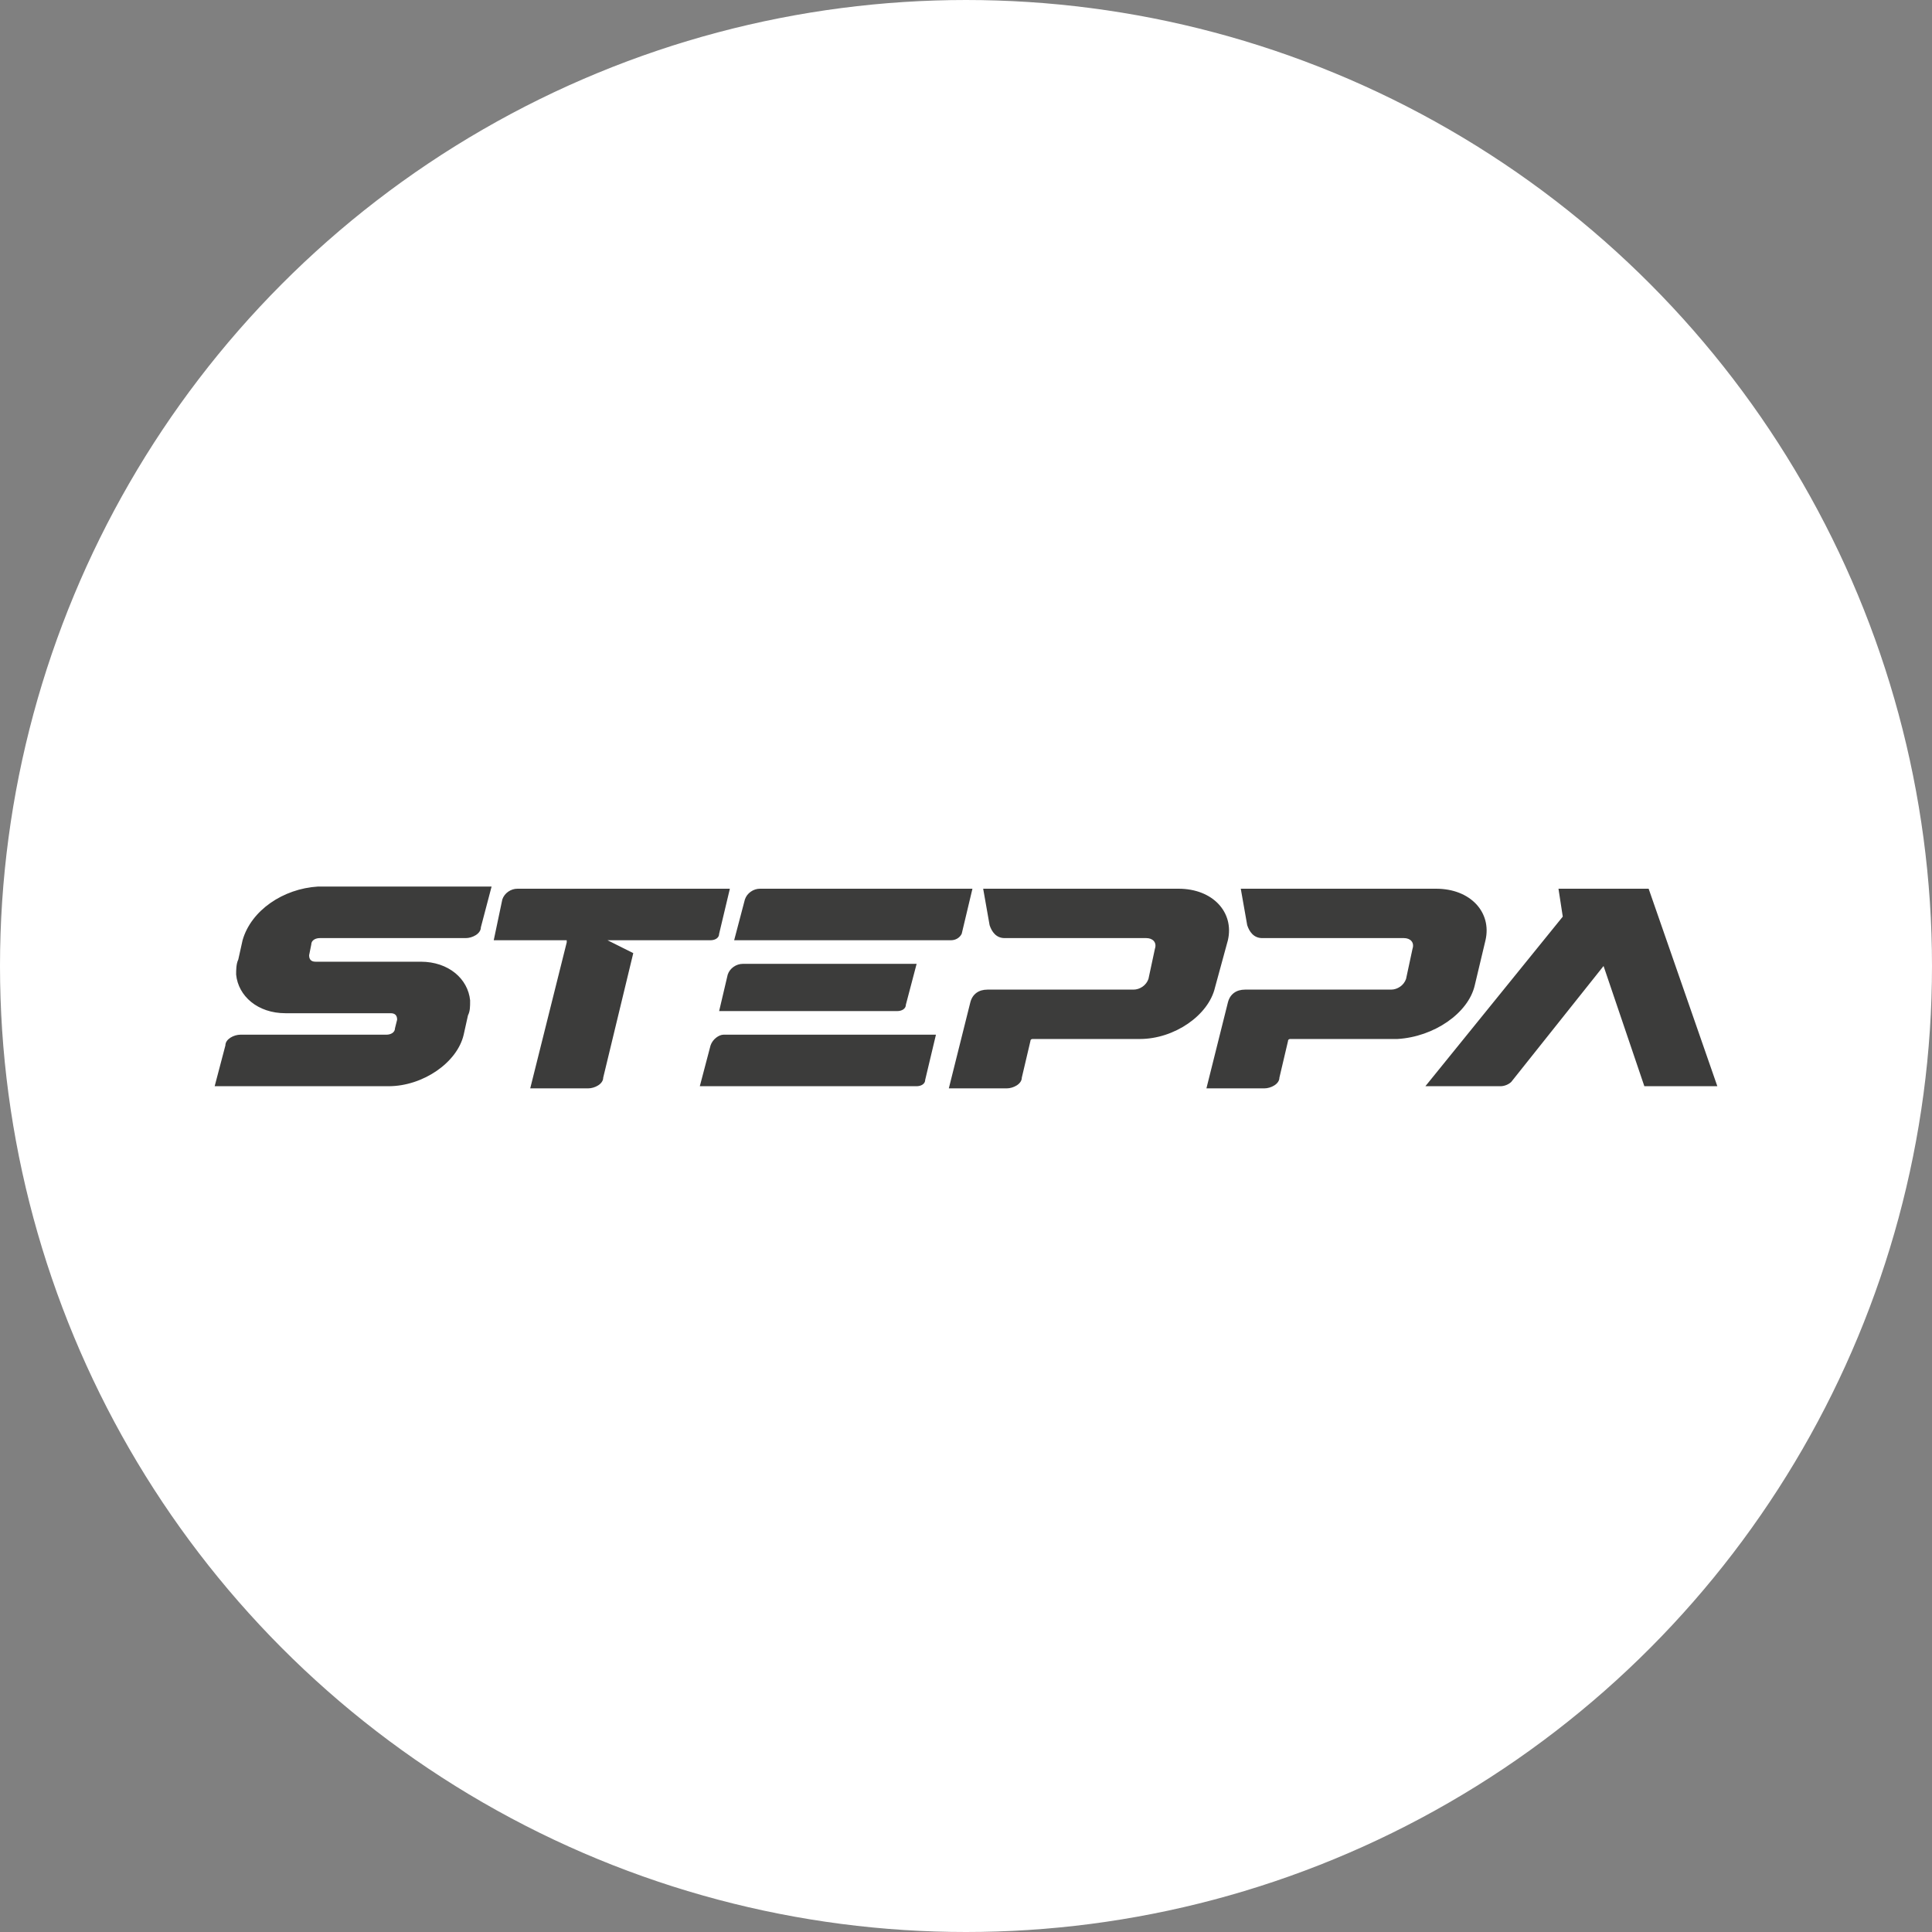
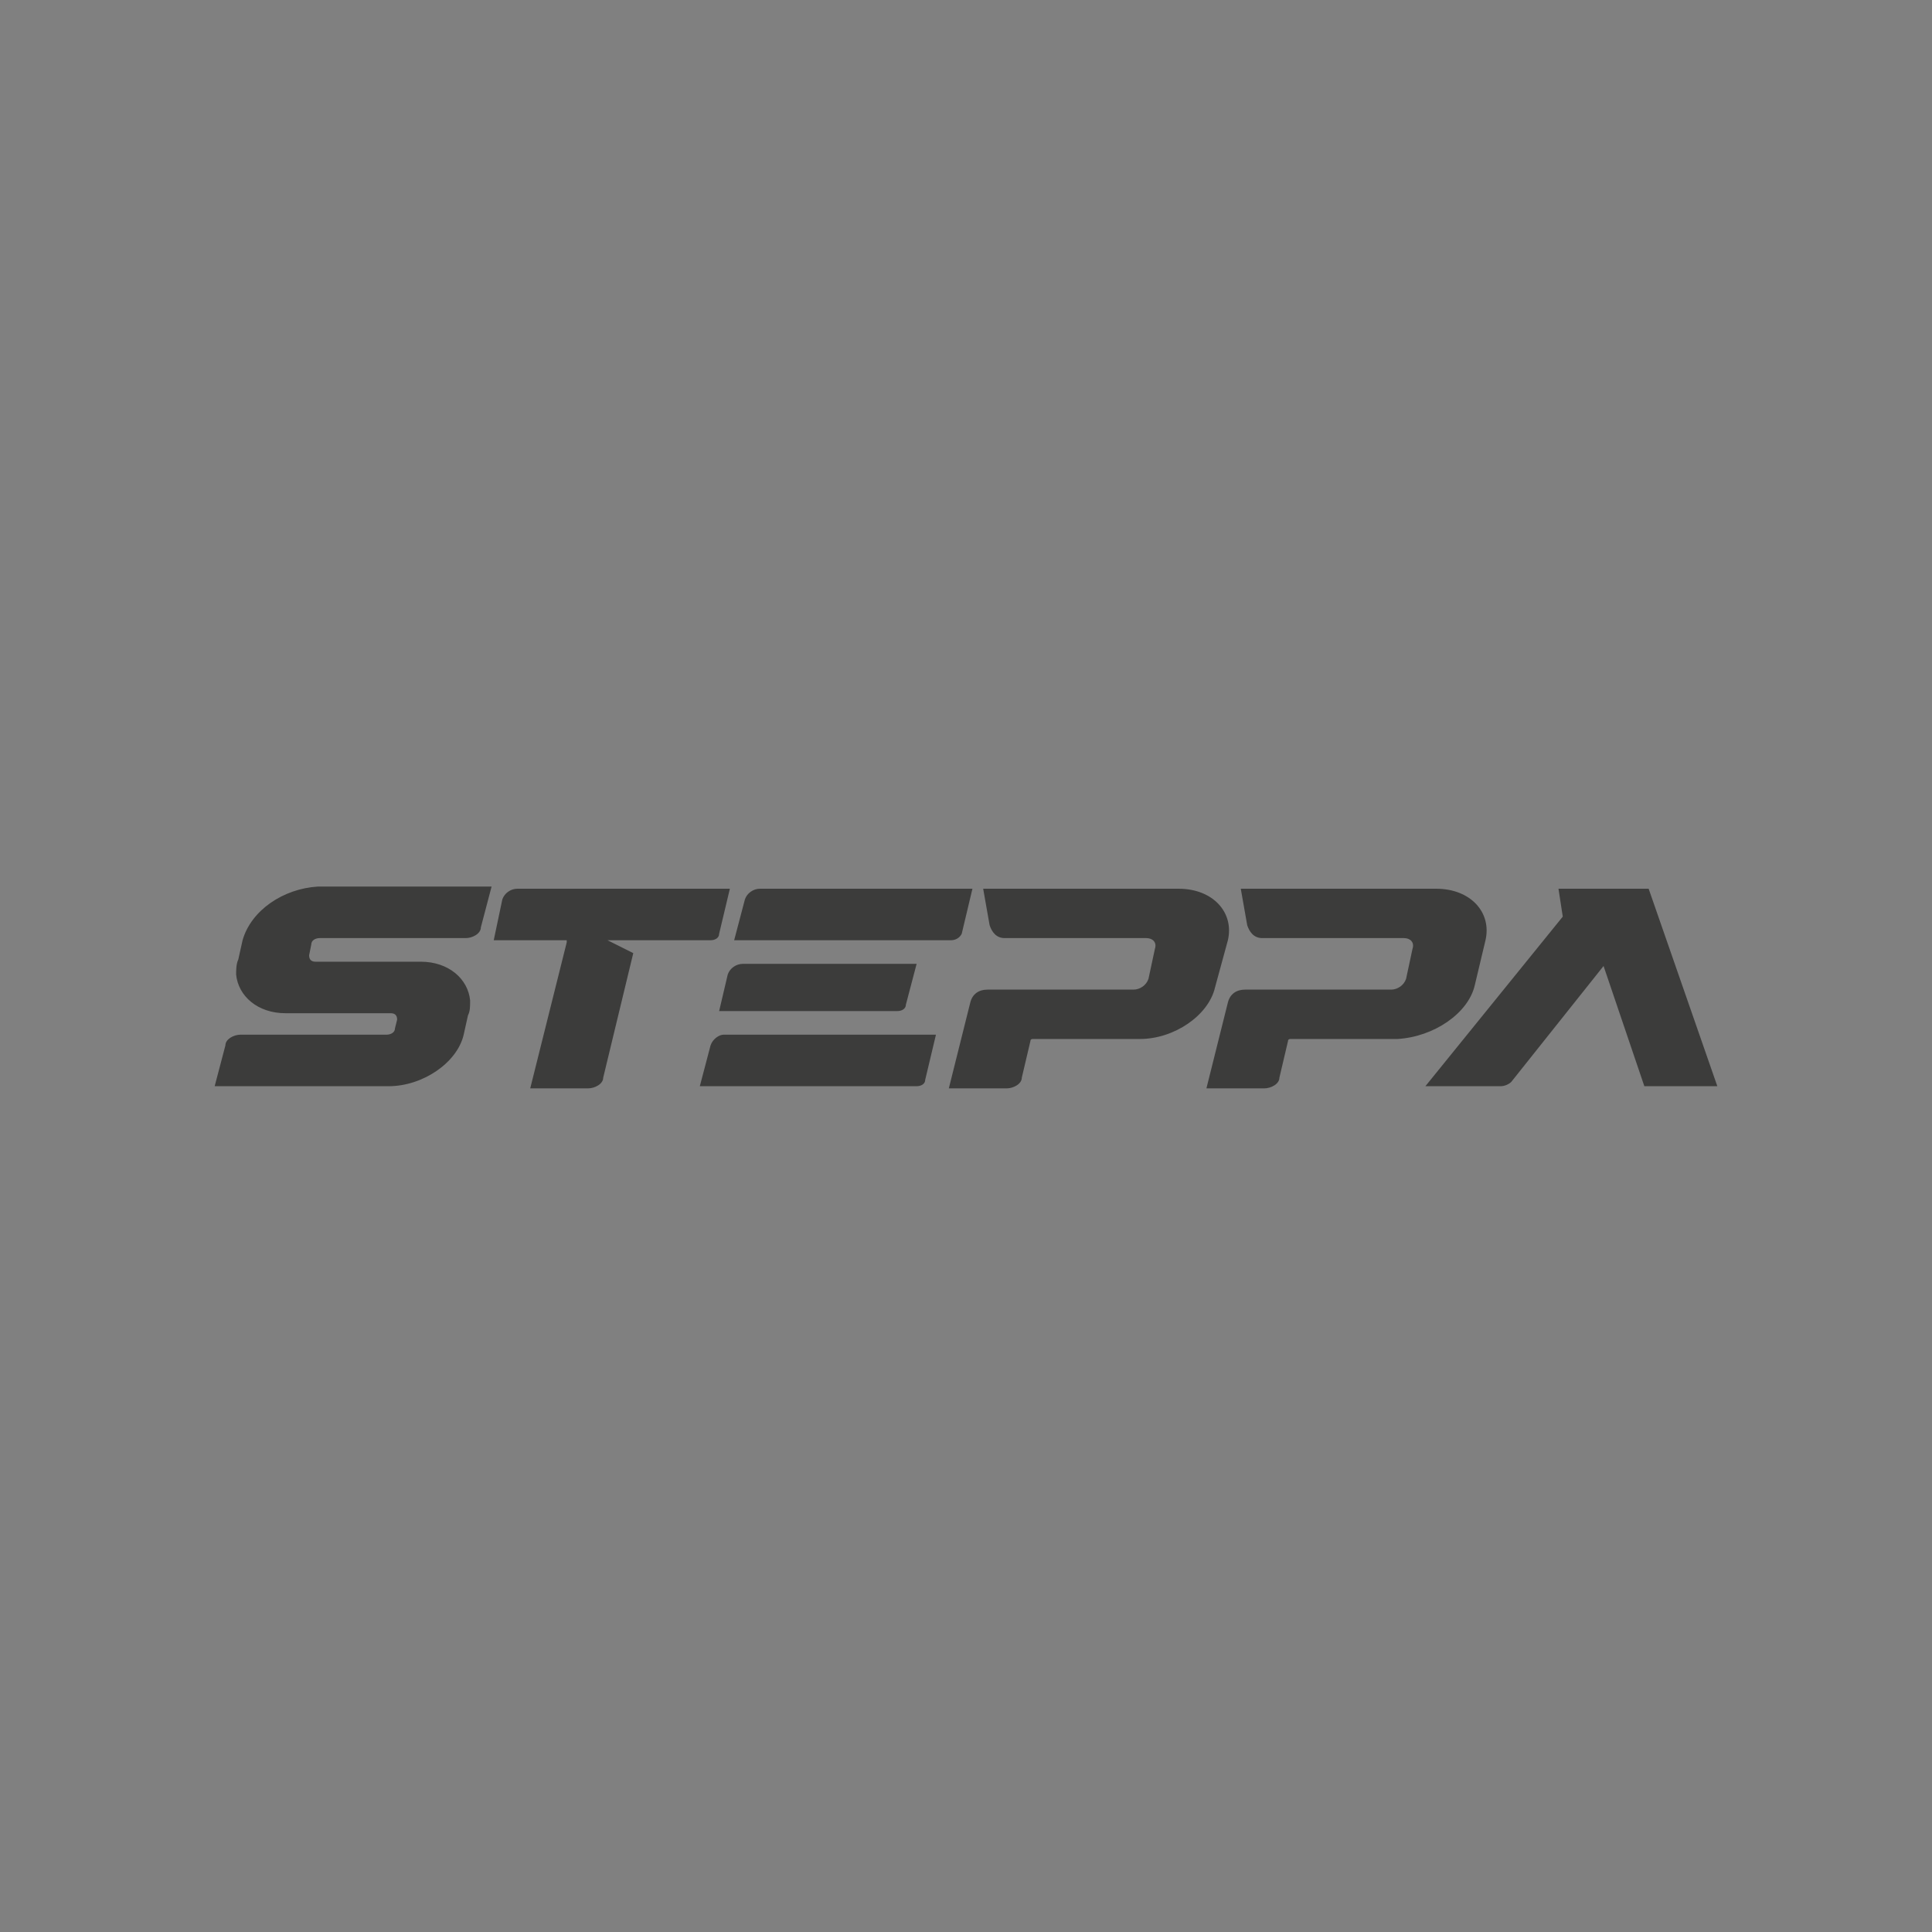
<svg xmlns="http://www.w3.org/2000/svg" version="1.1" id="Layer_1" x="0px" y="0px" viewBox="0 0 90 90" style="enable-background:new 0 0 90 90;" xml:space="preserve">
  <rect x="0" y="0" width="90" height="90" fill="#808080" stroke="none" />
  <style type="text/css">
	.st0{fill:#FFFFFF;stroke:#FFFFFF;stroke-width:2;}
	.st1{fill:#3C3C3B;}
</style>
-   <circle class="st0" cx="45" cy="45" r="44" />
  <path class="st1" d="M44.3,43.8H34.2l0.5-1.9c0.1-0.3,0.4-0.5,0.7-0.5h9.9l-0.5,2.1C44.7,43.7,44.5,43.8,44.3,43.8L44.3,43.8z   M33.1,43.8c0.2,0,0.4-0.1,0.4-0.3l0.5-2.1h-9.9c-0.3,0-0.6,0.2-0.7,0.5L23,43.8h3.4c0,0,0,0,0,0.1l-1.7,6.8h2.7  c0.3,0,0.7-0.2,0.7-0.5l1.4-5.8l-1.2-0.6L33.1,43.8L33.1,43.8z M33.5,47.1h8.3c0.2,0,0.4-0.1,0.4-0.3l0.5-1.9h-8.1  c-0.3,0-0.6,0.2-0.7,0.5L33.5,47.1L33.5,47.1z M57.2,43.8c0.3-1.3-0.7-2.4-2.3-2.4h-9.1l0.3,1.7c0.1,0.3,0.3,0.6,0.7,0.6h6.6  c0.3,0,0.5,0.2,0.4,0.5l-0.3,1.4c-0.1,0.3-0.4,0.5-0.7,0.5h-6.8c-0.4,0-0.7,0.2-0.8,0.6l-1,4h2.7c0.3,0,0.7-0.2,0.7-0.5l0.4-1.7  c0-0.1,0.1-0.1,0.1-0.1l5,0c1.6,0,3.2-1.1,3.5-2.4L57.2,43.8L57.2,43.8z M68.7,45.9l0.5-2.1c0.3-1.3-0.7-2.4-2.3-2.4h-9.1l0.3,1.7  c0.1,0.3,0.3,0.6,0.7,0.6h6.6c0.3,0,0.5,0.2,0.4,0.5l-0.3,1.4c-0.1,0.3-0.4,0.5-0.7,0.5h-6.8c-0.4,0-0.7,0.2-0.8,0.6l-1,4h2.7  c0.3,0,0.7-0.2,0.7-0.5l0.4-1.7c0-0.1,0.1-0.1,0.1-0.1l5,0C66.8,48.3,68.4,47.2,68.7,45.9L68.7,45.9z M76.8,41.4l-4.2,0l0.2,1.3  l-6.4,7.9h3.5c0.2,0,0.4-0.1,0.5-0.2l4.3-5.4l1.9,5.6H80L76.8,41.4z M33.1,48.7l-0.5,1.9h10.1c0.2,0,0.4-0.1,0.4-0.3l0.5-2.1h-9.9  C33.5,48.2,33.2,48.4,33.1,48.7L33.1,48.7z M11.3,43.8l-0.2,0.9C11,44.9,11,45.2,11,45.4c0.1,1,1,1.8,2.3,1.8h4.9  c0.2,0,0.3,0.1,0.3,0.3l-0.1,0.4c0,0.2-0.2,0.3-0.4,0.3h-6.8c-0.3,0-0.7,0.2-0.7,0.5L10,50.6h8.1c1.6,0,3.2-1.1,3.5-2.4l0.2-0.9  c0.1-0.2,0.1-0.4,0.1-0.7c-0.1-1-1-1.8-2.3-1.8h-4.9c-0.2,0-0.3-0.1-0.3-0.3l0.1-0.5c0-0.2,0.2-0.3,0.4-0.3h6.8  c0.3,0,0.7-0.2,0.7-0.5l0.5-1.9h-8.1C13.2,41.4,11.7,42.4,11.3,43.8z" />
</svg>